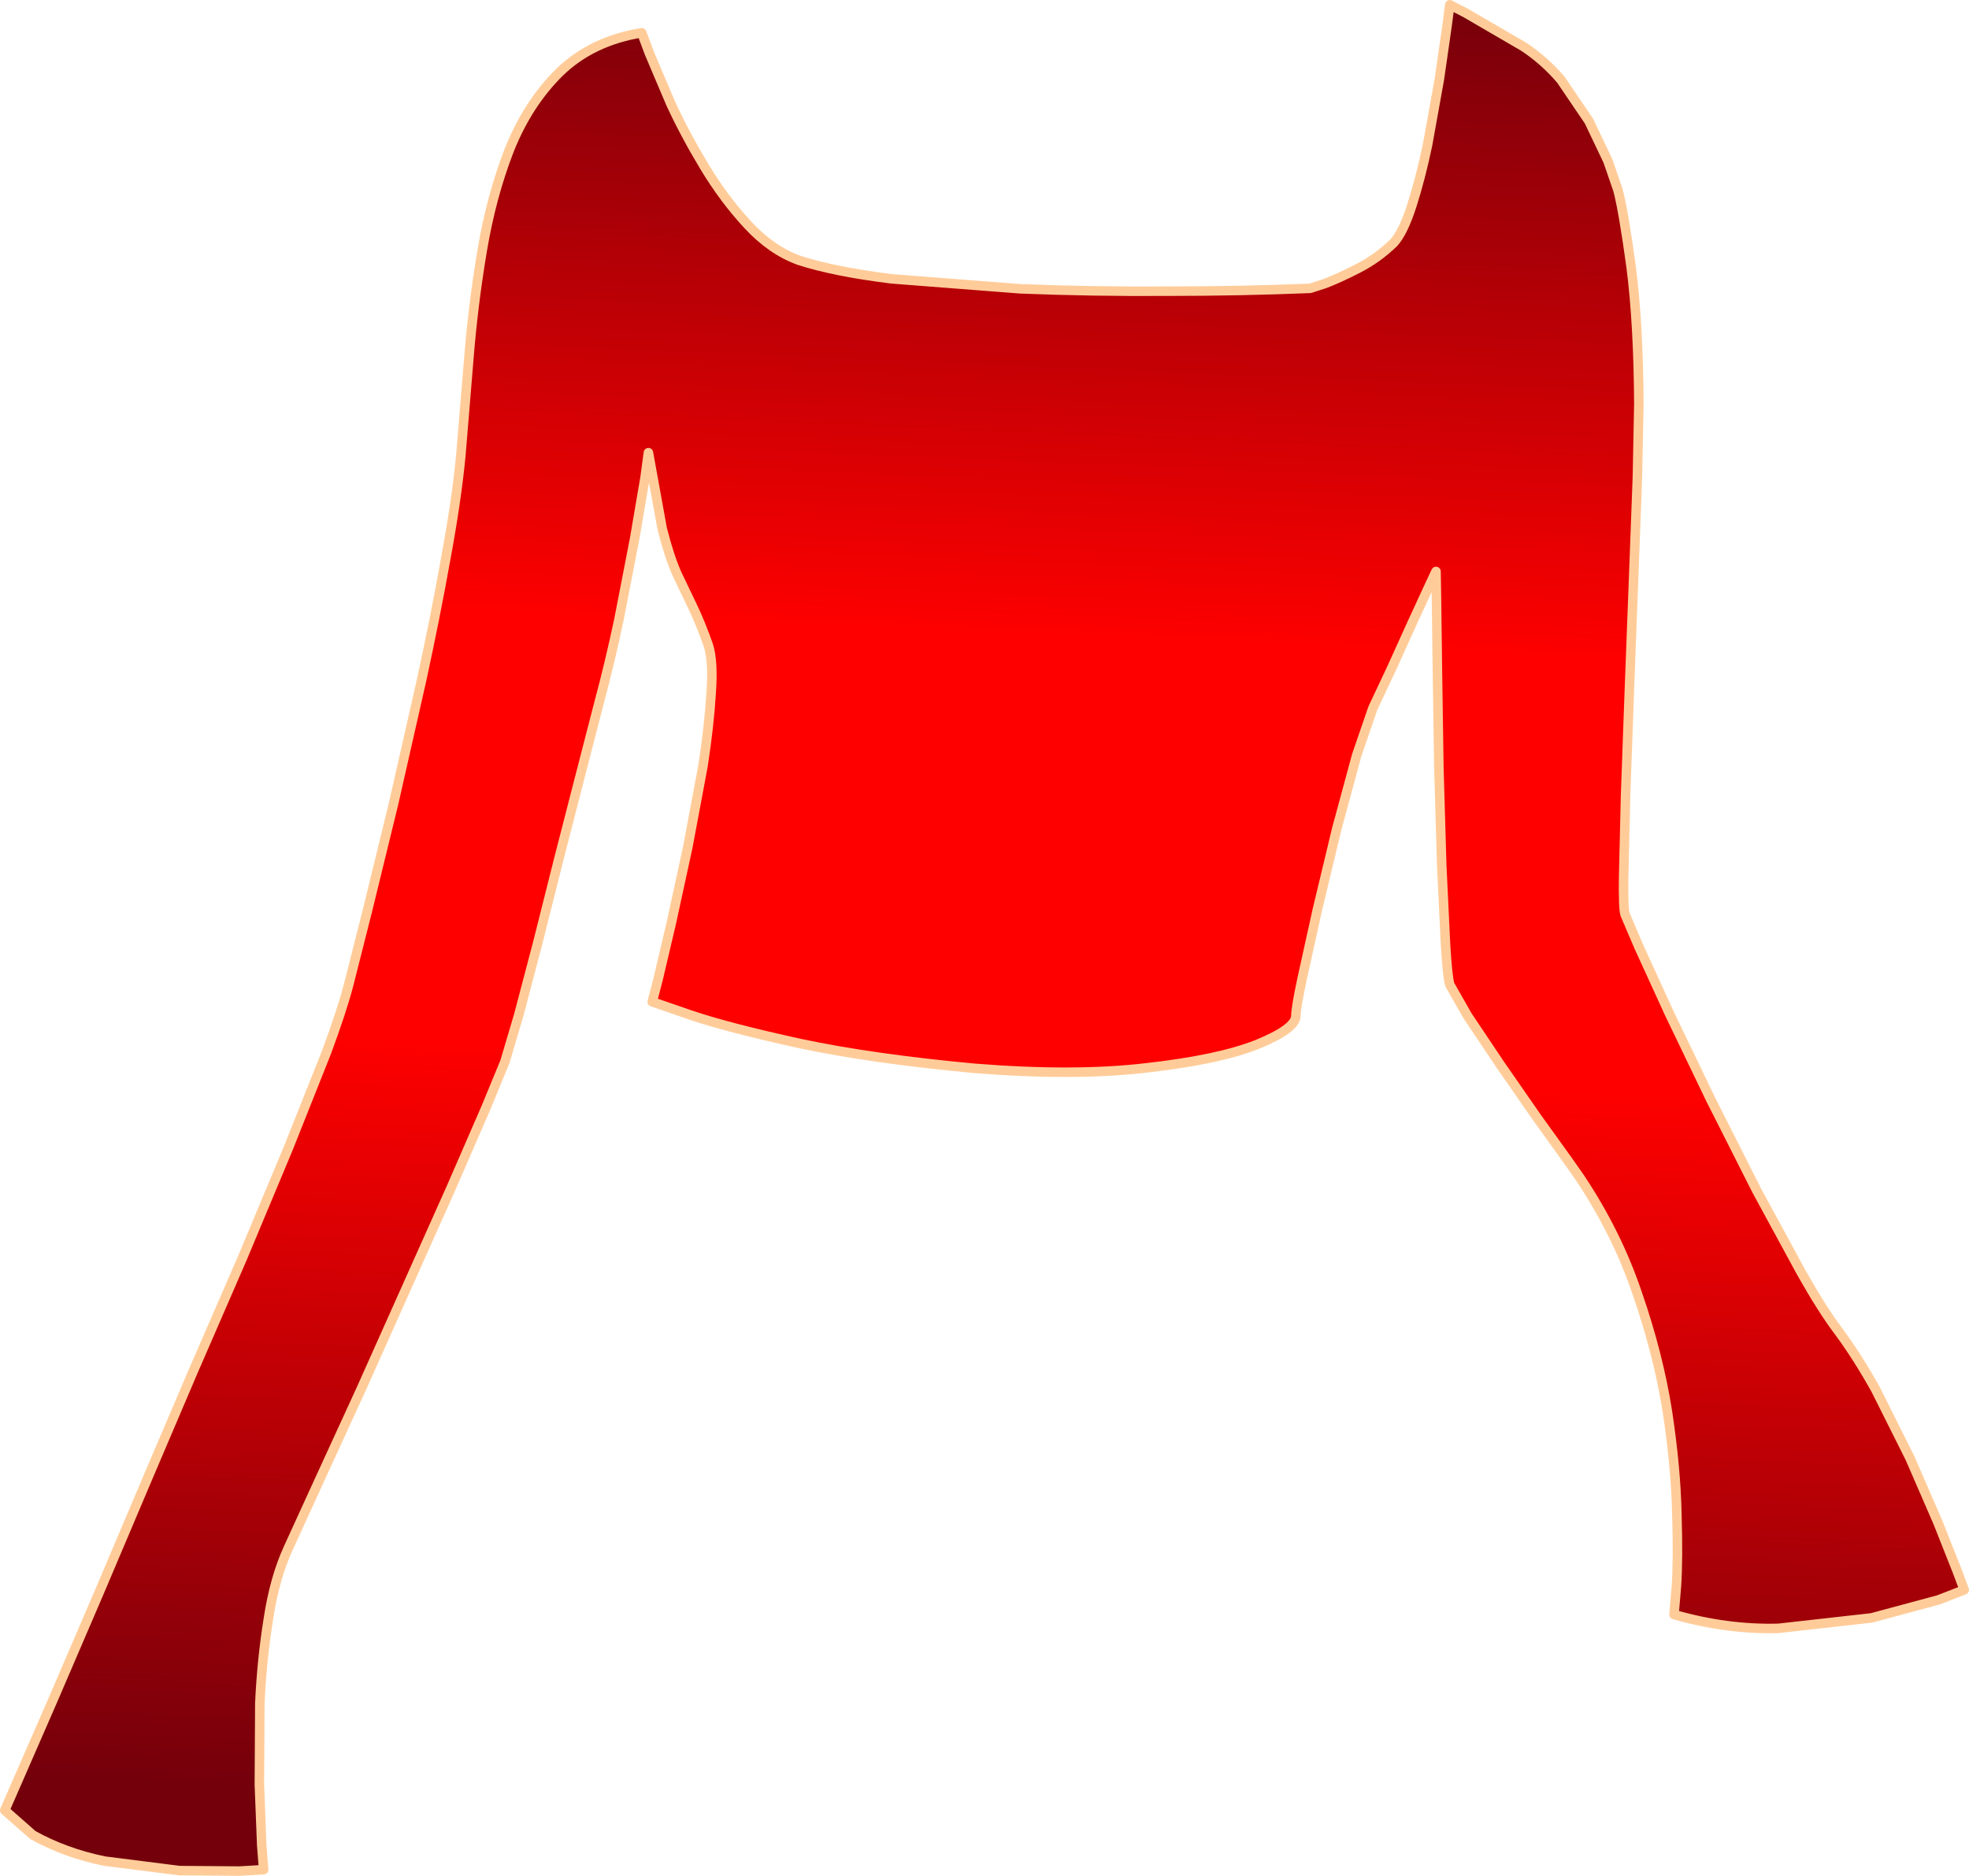
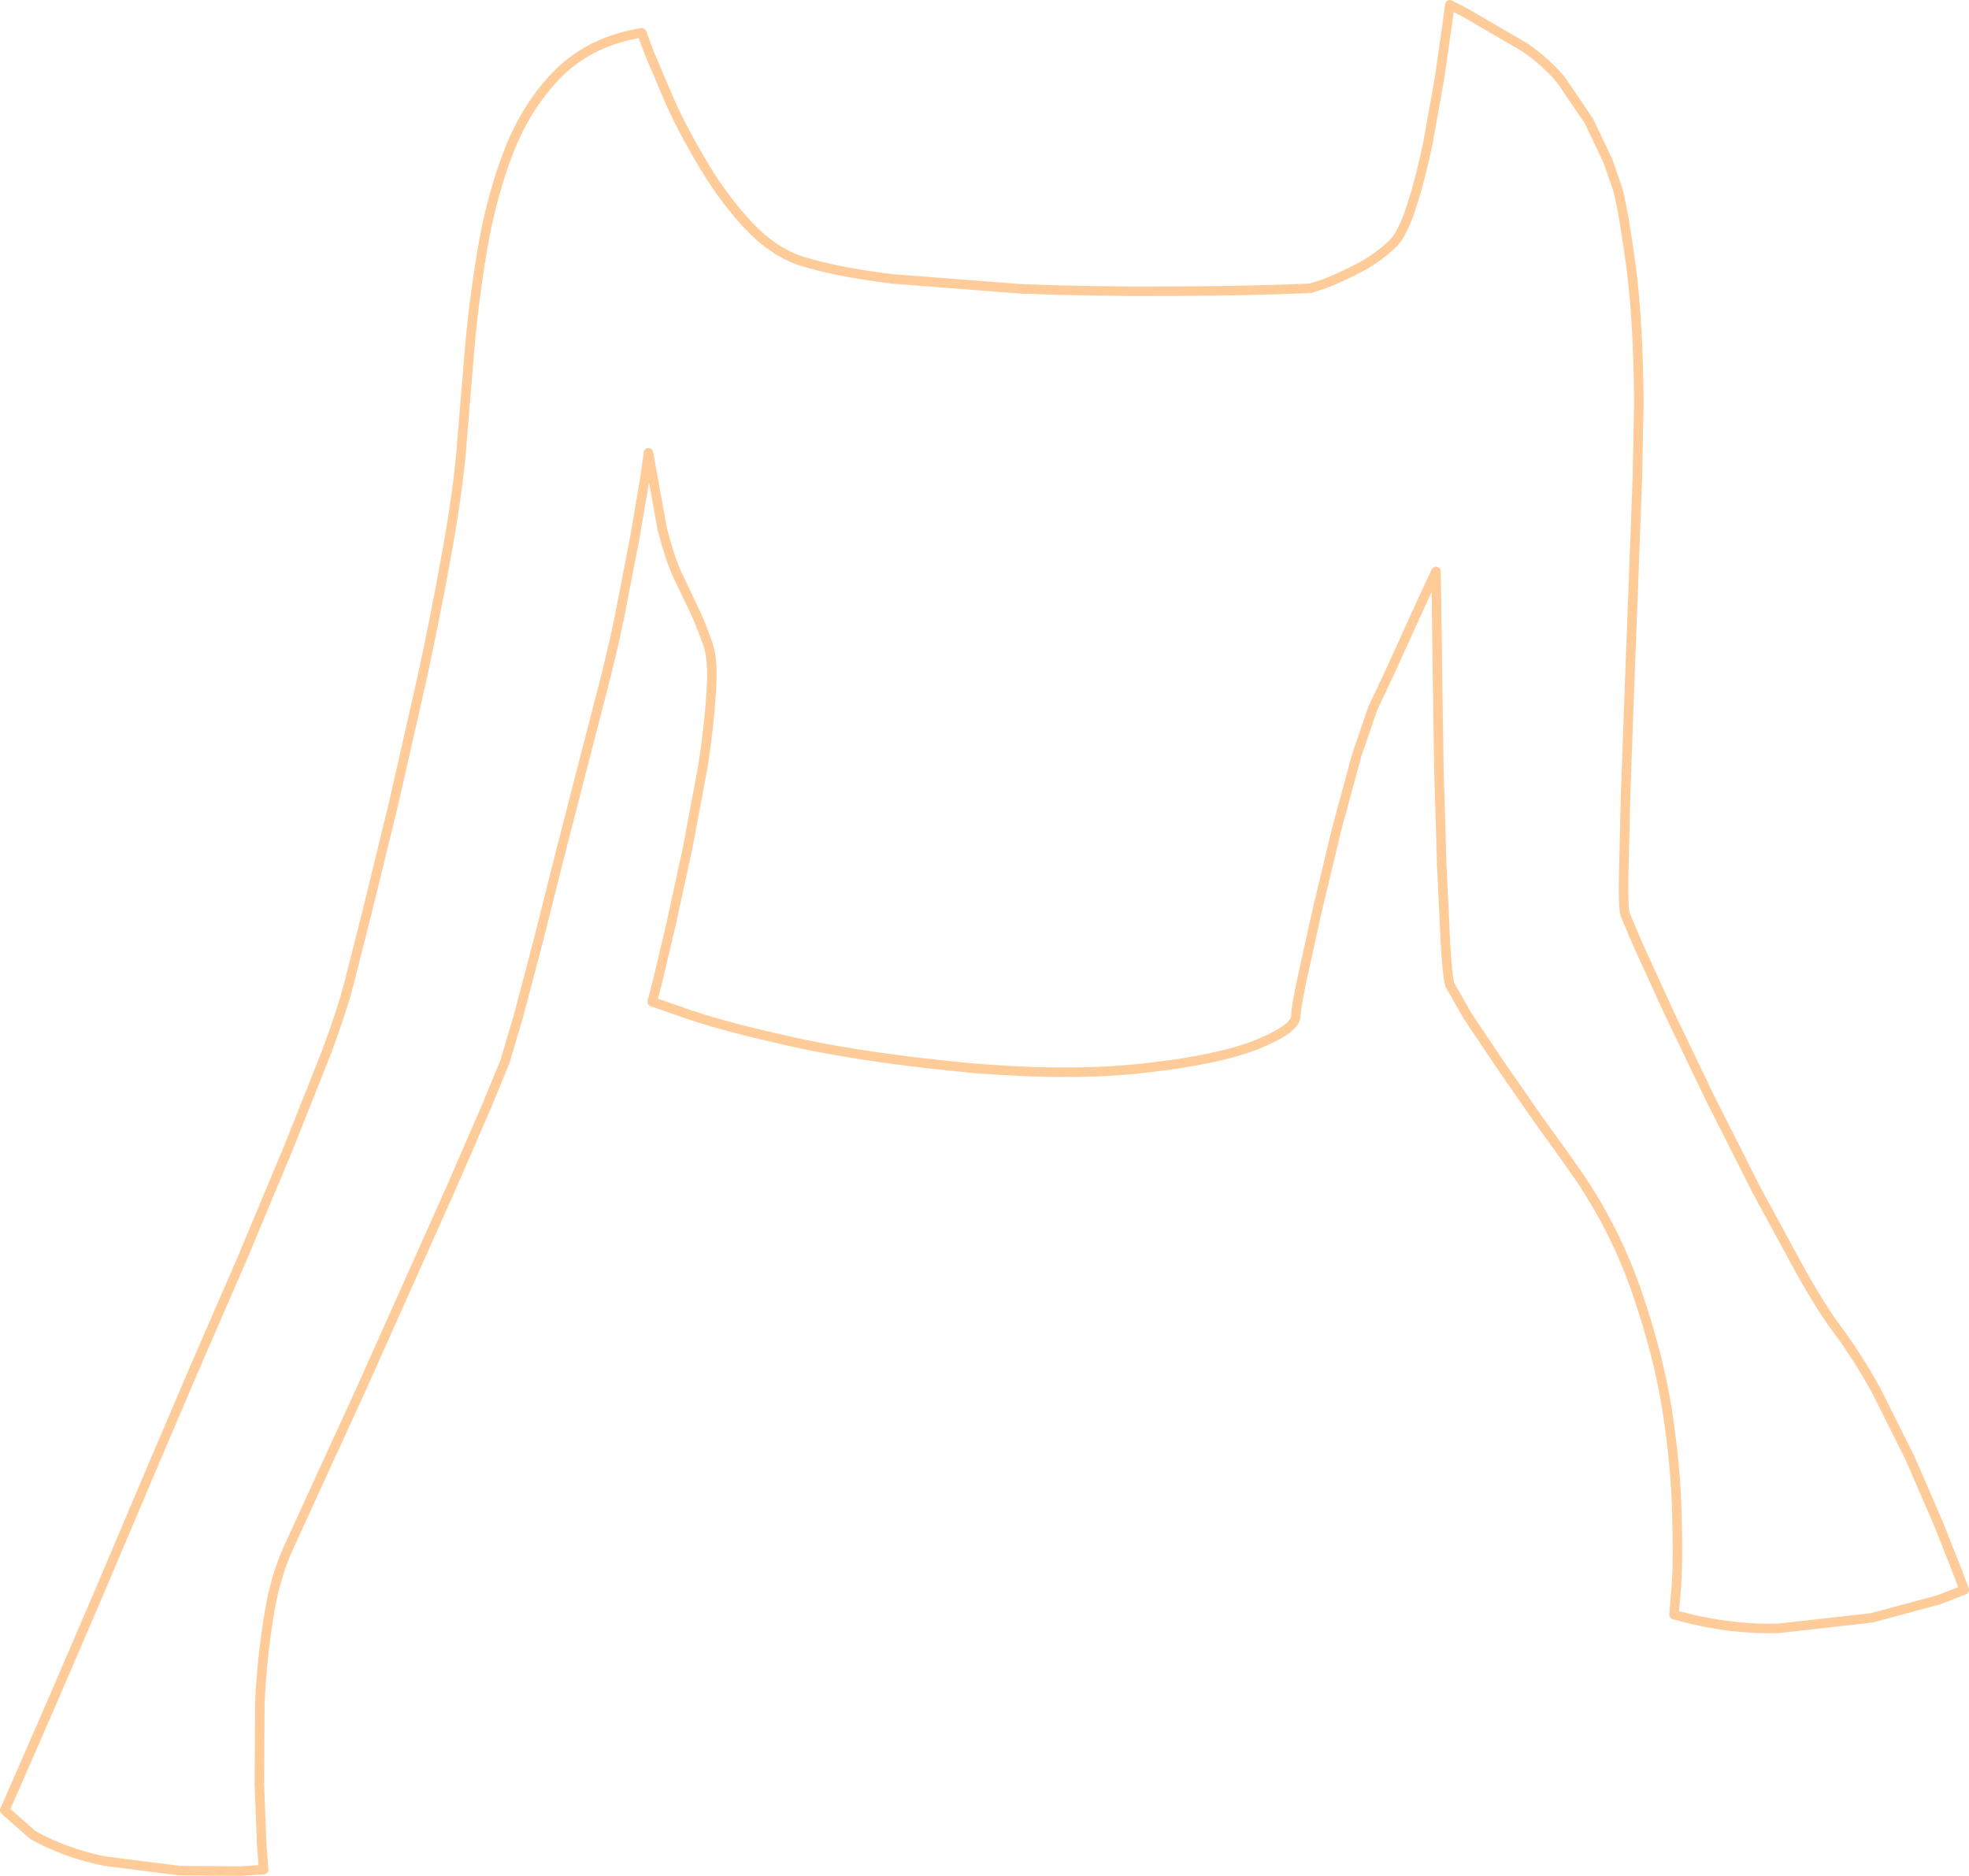
<svg xmlns="http://www.w3.org/2000/svg" height="197.5px" width="207.25px">
  <g transform="matrix(1.0, 0.0, 0.0, 1.0, 103.2, 100.05)">
-     <path d="M61.1 -91.65 L64.05 -87.3 66.05 -83.1 67.1 -80.05 Q67.7 -77.75 68.5 -71.85 69.25 -65.95 69.3 -57.55 L69.15 -49.9 68.75 -39.2 68.3 -27.35 67.9 -16.25 67.7 -7.8 Q67.65 -4.45 67.85 -3.8 L69.3 -0.4 72.5 6.6 76.85 15.65 81.7 25.25 86.4 33.9 Q88.6 37.8 90.3 40.05 92.3 42.75 94.25 46.25 L97.85 53.45 100.8 60.25 102.8 65.3 103.55 67.3 100.85 68.35 93.8 70.25 84.0 71.35 Q78.6 71.5 73.0 69.9 L73.25 66.95 Q73.45 64.1 73.3 59.3 73.2 54.45 72.3 48.5 71.35 42.5 69.15 36.15 67.0 29.75 63.05 23.85 L61.75 22.0 58.55 17.55 54.7 12.0 51.25 6.85 49.4 3.6 Q49.15 2.75 48.95 -0.65 L48.55 -9.0 48.25 -19.25 48.1 -29.25 48.0 -36.9 47.95 -39.9 47.2 -38.3 45.45 -34.5 43.3 -29.75 41.3 -25.5 39.6 -20.55 37.5 -12.8 35.45 -4.25 33.85 3.0 Q33.2 6.05 33.2 6.9 33.15 8.25 29.1 9.9 25.05 11.5 17.5 12.35 9.95 13.25 -0.65 12.4 -11.4 11.4 -18.95 9.8 -26.5 8.15 -30.5 6.8 L-34.55 5.4 -33.95 3.1 -32.55 -2.85 -30.8 -10.9 -29.2 -19.45 Q-28.55 -23.7 -28.35 -27.05 -28.1 -30.45 -28.65 -32.15 -29.5 -34.55 -30.3 -36.2 L-31.95 -39.65 Q-32.75 -41.45 -33.5 -44.4 L-34.95 -52.4 -35.3 -49.8 -36.4 -43.35 -38.05 -34.85 Q-39.0 -30.35 -40.1 -26.25 L-42.05 -18.7 -44.35 -9.75 -46.6 -0.8 -48.6 6.8 -50.05 11.7 -52.05 16.55 -55.7 24.95 -60.35 35.35 -65.2 46.2 -69.65 55.9 -72.85 62.9 Q-74.3 66.05 -74.95 70.35 -75.65 74.7 -75.85 79.25 L-75.9 87.8 -75.65 94.2 -75.45 96.75 -78.0 96.9 -84.3 96.85 -92.2 95.85 Q-96.35 95.0 -99.75 93.1 L-102.7 90.5 -101.3 87.3 -97.7 79.05 -92.8 67.65 -87.5 55.15 -82.85 44.25 -77.7 32.4 -72.85 20.8 -68.85 10.75 Q-67.2 6.3 -66.5 3.6 L-64.55 -4.1 -61.8 -15.35 -58.85 -28.35 Q-57.4 -35.0 -56.3 -41.15 -55.15 -47.35 -54.7 -52.05 L-53.85 -62.35 Q-53.4 -68.0 -52.45 -73.65 -51.5 -79.35 -49.6 -84.25 -47.65 -89.15 -44.3 -92.45 -40.9 -95.75 -35.65 -96.6 L-34.85 -94.45 -32.6 -89.15 Q-31.1 -85.9 -29.05 -82.5 -27.0 -79.1 -24.5 -76.4 -22.0 -73.7 -19.1 -72.65 -15.4 -71.45 -9.35 -70.7 L4.2 -69.65 Q11.7 -69.35 19.55 -69.4 27.45 -69.4 34.7 -69.7 L36.25 -70.2 Q37.7 -70.75 39.75 -71.8 41.8 -72.85 43.5 -74.5 44.5 -75.6 45.4 -78.4 46.3 -81.2 47.05 -84.75 L48.3 -91.7 49.1 -97.25 49.4 -99.55 51.05 -98.7 57.15 -95.15 Q59.35 -93.7 61.1 -91.65" fill="url(#gradient0)" fill-rule="evenodd" stroke="none" />
    <path d="M61.1 -91.65 Q59.35 -93.7 57.15 -95.15 L51.05 -98.7 49.4 -99.55 49.1 -97.25 48.3 -91.7 47.05 -84.75 Q46.3 -81.2 45.4 -78.4 44.5 -75.6 43.5 -74.5 41.8 -72.85 39.75 -71.8 37.7 -70.75 36.25 -70.2 L34.7 -69.7 Q27.45 -69.4 19.55 -69.4 11.7 -69.35 4.2 -69.65 L-9.35 -70.7 Q-15.4 -71.45 -19.1 -72.65 -22.0 -73.7 -24.5 -76.4 -27.0 -79.1 -29.05 -82.5 -31.1 -85.9 -32.6 -89.15 L-34.85 -94.45 -35.65 -96.6 Q-40.9 -95.75 -44.3 -92.45 -47.65 -89.15 -49.6 -84.25 -51.5 -79.35 -52.45 -73.65 -53.4 -68.0 -53.85 -62.35 L-54.7 -52.05 Q-55.15 -47.35 -56.3 -41.15 -57.4 -35.0 -58.85 -28.35 L-61.8 -15.35 -64.55 -4.1 -66.5 3.6 Q-67.2 6.3 -68.85 10.75 L-72.85 20.8 -77.7 32.4 -82.85 44.25 -87.5 55.15 -92.8 67.65 -97.7 79.05 -101.3 87.3 -102.7 90.5 -99.75 93.1 Q-96.35 95.0 -92.2 95.85 L-84.3 96.85 -78.0 96.9 -75.45 96.75 -75.65 94.2 -75.9 87.8 -75.85 79.25 Q-75.65 74.7 -74.95 70.35 -74.3 66.05 -72.85 62.9 L-69.65 55.9 -65.2 46.2 -60.35 35.35 -55.7 24.95 -52.05 16.55 -50.05 11.7 -48.6 6.8 -46.6 -0.8 -44.35 -9.75 -42.05 -18.7 -40.1 -26.25 Q-39.0 -30.35 -38.05 -34.85 L-36.4 -43.35 -35.3 -49.8 -34.95 -52.4 -33.5 -44.4 Q-32.75 -41.45 -31.95 -39.65 L-30.3 -36.2 Q-29.5 -34.55 -28.65 -32.15 -28.1 -30.45 -28.35 -27.05 -28.55 -23.7 -29.2 -19.45 L-30.8 -10.9 -32.55 -2.85 -33.95 3.1 -34.55 5.4 -30.5 6.8 Q-26.5 8.15 -18.95 9.8 -11.4 11.4 -0.65 12.4 9.95 13.25 17.5 12.35 25.05 11.5 29.1 9.9 33.15 8.25 33.2 6.9 33.2 6.05 33.85 3.0 L35.45 -4.25 37.5 -12.8 39.6 -20.55 41.3 -25.5 43.3 -29.75 45.45 -34.5 47.2 -38.3 47.95 -39.9 48.0 -36.9 48.1 -29.25 48.25 -19.25 48.55 -9.0 48.95 -0.65 Q49.15 2.75 49.4 3.6 L51.25 6.85 54.7 12.0 58.55 17.55 61.75 22.0 63.05 23.85 Q67.0 29.75 69.15 36.15 71.35 42.5 72.3 48.5 73.2 54.45 73.3 59.3 73.45 64.1 73.25 66.95 L73.0 69.9 Q78.6 71.5 84.0 71.35 L93.8 70.25 100.85 68.35 103.55 67.3 102.8 65.3 100.8 60.25 97.85 53.45 94.25 46.25 Q92.3 42.75 90.3 40.05 88.6 37.8 86.4 33.9 L81.7 25.25 76.85 15.65 72.5 6.6 69.3 -0.4 67.85 -3.8 Q67.65 -4.45 67.7 -7.8 L67.9 -16.25 68.3 -27.35 68.75 -39.2 69.15 -49.9 69.3 -57.55 Q69.25 -65.95 68.5 -71.85 67.7 -77.75 67.1 -80.05 L66.05 -83.1 64.05 -87.3 61.1 -91.65 Z" fill="none" stroke="#ffcc99" stroke-linecap="round" stroke-linejoin="round" stroke-width="1.0" />
  </g>
  <defs>
    <linearGradient gradientTransform="matrix(-0.005, 0.119, -0.119, -0.005, 3.75, -6.35)" gradientUnits="userSpaceOnUse" id="gradient0" spreadMethod="pad" x1="-819.2" x2="819.2">
      <stop offset="0.008" stop-color="#74000b" />
      <stop offset="0.365" stop-color="#ff0000" />
      <stop offset="0.592" stop-color="#ff0000" />
      <stop offset="1.0" stop-color="#74000b" />
    </linearGradient>
  </defs>
</svg>